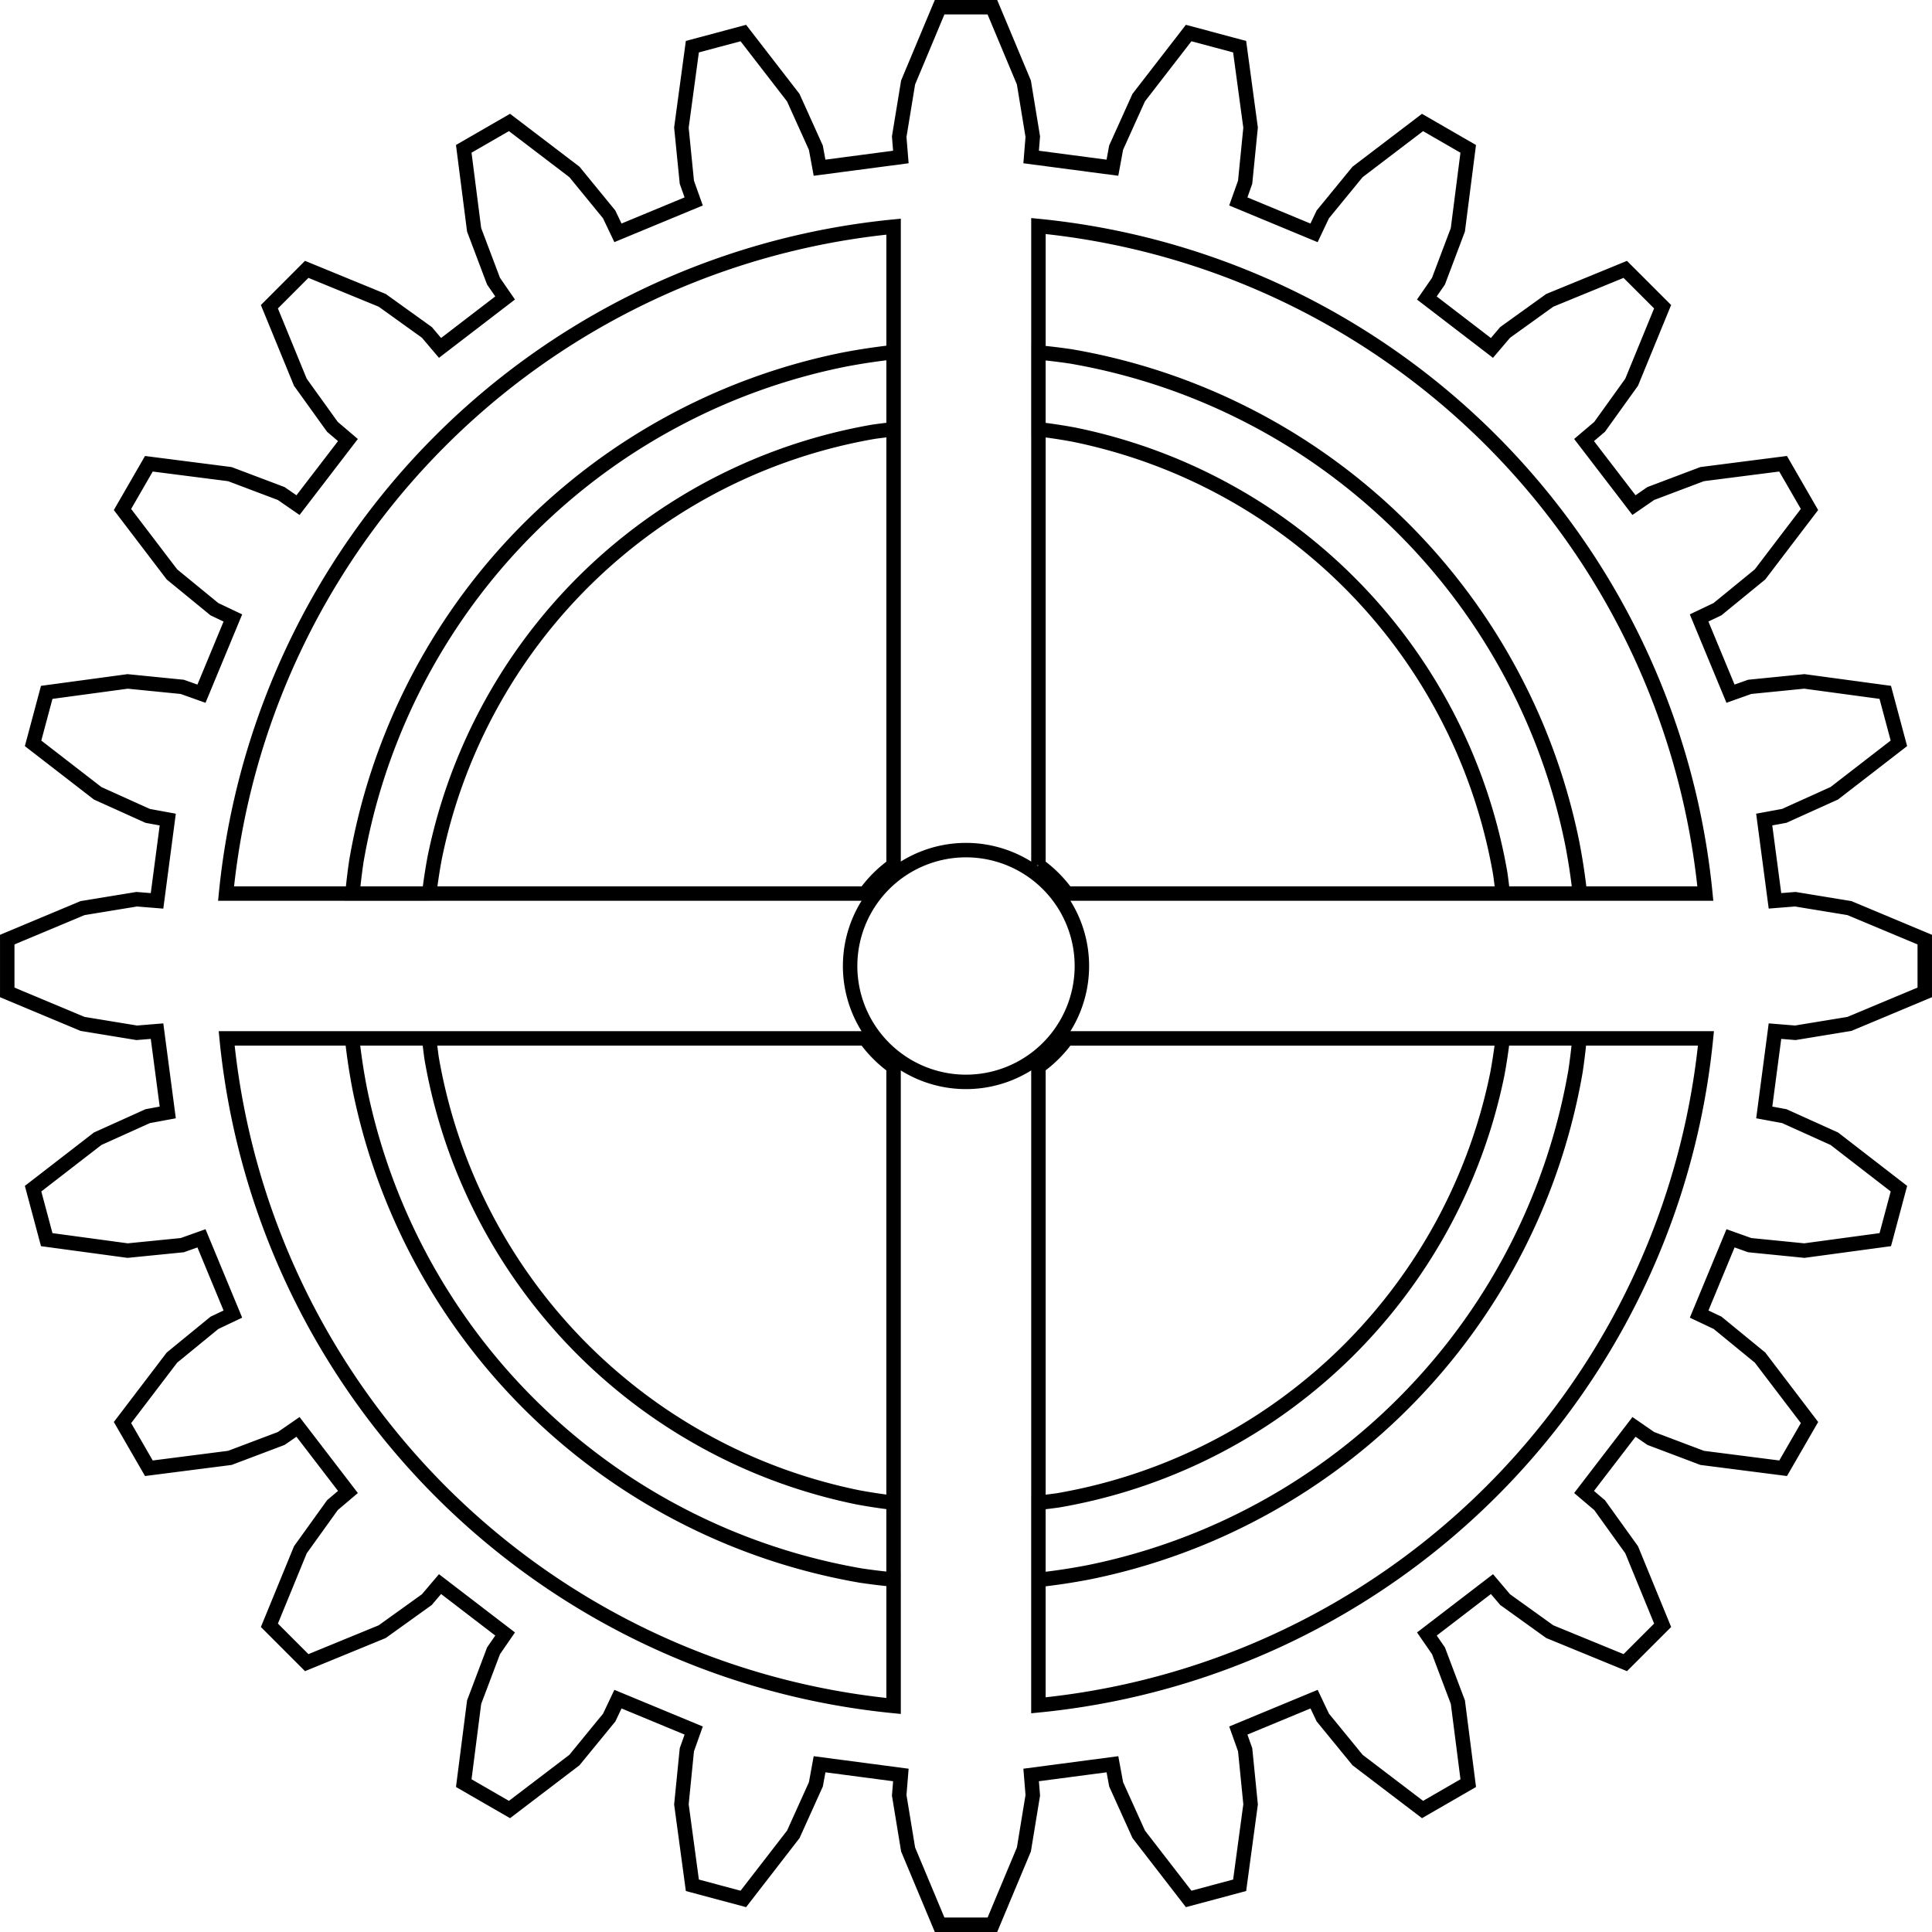
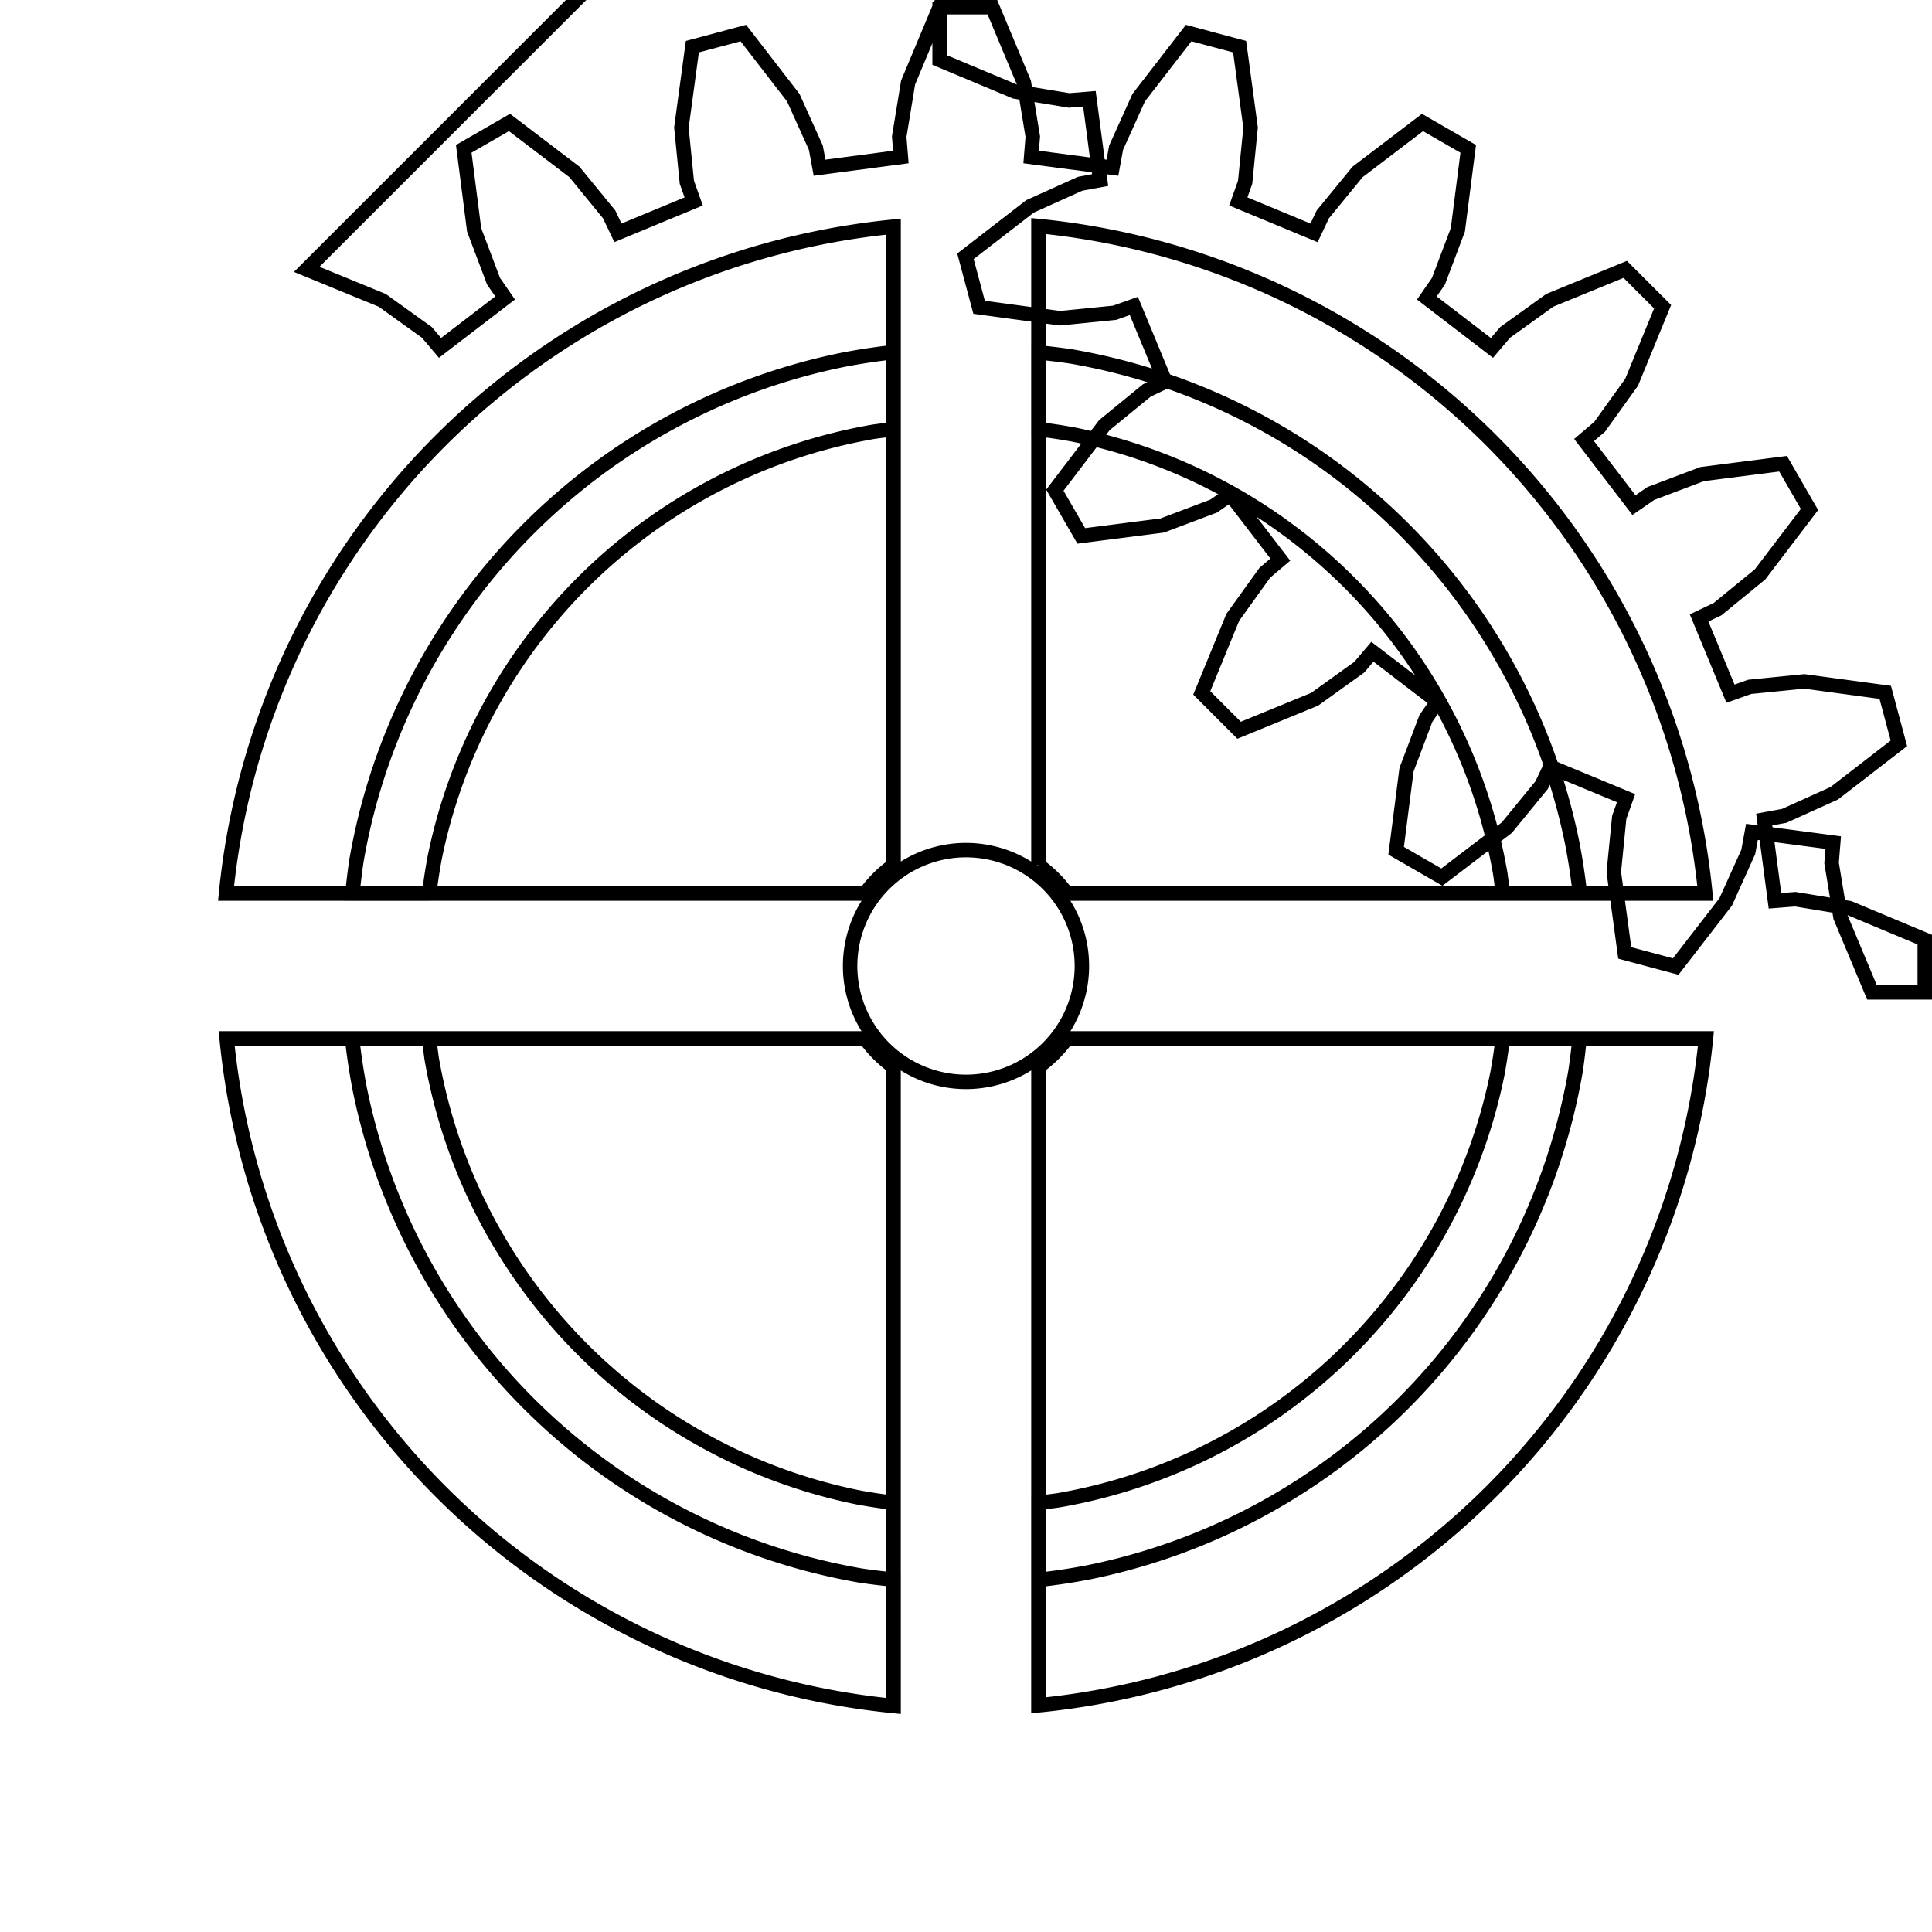
<svg xmlns="http://www.w3.org/2000/svg" width="71.153" height="71.153" viewBox="0 0 66.706 66.706">
-   <path d="M35.854 7.804v4.366a21.357 21.357 0 0 1 1.129.137 21.357 21.357 0 0 1 2.083.468 21.357 21.357 0 0 1 2.026.673 21.357 21.357 0 0 1 1.948.872 21.357 21.357 0 0 1 1.853 1.062 21.357 21.357 0 0 1 1.735 1.242 21.357 21.357 0 0 1 1.605 1.409 21.357 21.357 0 0 1 1.455 1.562 21.357 21.357 0 0 1 1.292 1.7 21.357 21.357 0 0 1 1.115 1.82 21.357 21.357 0 0 1 .93 1.922 21.357 21.357 0 0 1 .731 2.005 21.357 21.357 0 0 1 .528 2.069 21.357 21.357 0 0 1 .264 1.741h4.332A25.674 25.674 0 0 0 35.854 7.804zm18.694 23.048a21.357 21.357 0 0 0-.264-1.741 21.357 21.357 0 0 0-.528-2.069 21.357 21.357 0 0 0-.732-2.005 21.357 21.357 0 0 0-.929-1.923 21.357 21.357 0 0 0-1.115-1.82 21.357 21.357 0 0 0-1.292-1.699 21.357 21.357 0 0 0-1.455-1.562 21.357 21.357 0 0 0-1.605-1.41 21.357 21.357 0 0 0-1.735-1.241 21.357 21.357 0 0 0-1.853-1.062 21.357 21.357 0 0 0-1.948-.872 21.357 21.357 0 0 0-2.026-.673 21.357 21.357 0 0 0-2.083-.468 21.357 21.357 0 0 0-1.13-.137v2.651a18.72 18.72 0 0 1 1.218.184 18.72 18.72 0 0 1 1.814.464 18.72 18.72 0 0 1 1.758.641 18.72 18.72 0 0 1 1.685.814 18.72 18.72 0 0 1 1.595.977 18.72 18.72 0 0 1 1.49 1.134 18.72 18.72 0 0 1 1.369 1.275 18.72 18.72 0 0 1 1.235 1.405 18.72 18.72 0 0 1 1.089 1.523 18.72 18.72 0 0 1 .93 1.623 18.72 18.72 0 0 1 .765 1.708 18.72 18.72 0 0 1 .59 1.776 18.72 18.72 0 0 1 .41 1.826 18.72 18.72 0 0 1 .083.681h2.664zm-2.664 0a18.72 18.72 0 0 0-.083-.681 18.72 18.72 0 0 0-.41-1.826 18.72 18.72 0 0 0-.59-1.776 18.72 18.72 0 0 0-.764-1.708 18.72 18.72 0 0 0-.931-1.623 18.72 18.72 0 0 0-1.089-1.523 18.72 18.72 0 0 0-1.235-1.405 18.72 18.72 0 0 0-1.37-1.275 18.72 18.72 0 0 0-1.49-1.134 18.72 18.72 0 0 0-1.594-.977 18.72 18.72 0 0 0-1.685-.814 18.72 18.72 0 0 0-1.758-.641 18.72 18.72 0 0 0-1.814-.464 18.72 18.72 0 0 0-1.217-.184v15.055a4.287 4.287 0 0 1 .975.976h15.055zm-21.031-16.03a18.72 18.72 0 0 0-.683.083 18.72 18.72 0 0 0-1.826.41 18.72 18.72 0 0 0-1.776.59 18.72 18.72 0 0 0-1.707.764 18.72 18.72 0 0 0-1.624.932 18.72 18.72 0 0 0-1.522 1.088 18.72 18.72 0 0 0-1.406 1.235 18.72 18.72 0 0 0-1.276 1.37 18.72 18.72 0 0 0-1.132 1.489 18.72 18.72 0 0 0-.978 1.596 18.72 18.72 0 0 0-.814 1.685 18.72 18.72 0 0 0-.642 1.757 18.72 18.72 0 0 0-.462 1.813 18.72 18.72 0 0 0-.185 1.218h15.056a4.287 4.287 0 0 1 .977-.975V14.822zm0 0V12.16a21.357 21.357 0 0 0-1.744.263 21.357 21.357 0 0 0-2.068.528 21.357 21.357 0 0 0-2.005.732 21.357 21.357 0 0 0-1.923.93 21.357 21.357 0 0 0-1.82 1.114 21.357 21.357 0 0 0-1.7 1.293 21.357 21.357 0 0 0-1.561 1.455 21.357 21.357 0 0 0-1.41 1.604 21.357 21.357 0 0 0-1.241 1.737 21.357 21.357 0 0 0-1.062 1.851 21.357 21.357 0 0 0-.872 1.95 21.357 21.357 0 0 0-.674 2.025 21.357 21.357 0 0 0-.467 2.083 21.357 21.357 0 0 0-.137 1.128h2.651a18.72 18.72 0 0 1 .185-1.217 18.72 18.72 0 0 1 .462-1.814 18.72 18.72 0 0 1 .642-1.757 18.72 18.72 0 0 1 .814-1.685 18.72 18.72 0 0 1 .978-1.596 18.72 18.72 0 0 1 1.132-1.49 18.72 18.72 0 0 1 1.276-1.369 18.72 18.72 0 0 1 1.406-1.235 18.72 18.72 0 0 1 1.522-1.088 18.72 18.72 0 0 1 1.624-.932 18.72 18.72 0 0 1 1.707-.764 18.72 18.72 0 0 1 1.776-.59 18.72 18.72 0 0 1 1.826-.41 18.72 18.72 0 0 1 .683-.083zM14.82 35.852a18.72 18.72 0 0 0 .083.683 18.72 18.72 0 0 0 .41 1.826 18.72 18.72 0 0 0 .59 1.776 18.72 18.72 0 0 0 .764 1.708 18.72 18.72 0 0 0 .931 1.623 18.72 18.72 0 0 0 1.089 1.523 18.72 18.72 0 0 0 1.235 1.406 18.72 18.72 0 0 0 1.37 1.275 18.72 18.72 0 0 0 1.489 1.133 18.72 18.72 0 0 0 1.595.977 18.72 18.72 0 0 0 1.685.815 18.72 18.72 0 0 0 1.758.641 18.72 18.72 0 0 0 1.813.463 18.72 18.72 0 0 0 1.22.184V36.832a4.287 4.287 0 0 1-.977-.98H14.82zm0 0h-2.663a21.357 21.357 0 0 0 .263 1.745 21.357 21.357 0 0 0 .528 2.068 21.357 21.357 0 0 0 .733 2.006 21.357 21.357 0 0 0 .928 1.922 21.357 21.357 0 0 0 1.116 1.82 21.357 21.357 0 0 0 1.292 1.7 21.357 21.357 0 0 0 1.455 1.561 21.357 21.357 0 0 0 1.604 1.41 21.357 21.357 0 0 0 1.736 1.241 21.357 21.357 0 0 0 1.853 1.062 21.357 21.357 0 0 0 1.948.872 21.357 21.357 0 0 0 2.026.673 21.357 21.357 0 0 0 2.083.468 21.357 21.357 0 0 0 1.13.137v-2.652a18.72 18.72 0 0 1-1.22-.184 18.72 18.72 0 0 1-1.813-.463 18.72 18.72 0 0 1-1.758-.641 18.72 18.72 0 0 1-1.685-.815 18.72 18.72 0 0 1-1.595-.977 18.72 18.72 0 0 1-1.49-1.133 18.72 18.72 0 0 1-1.37-1.275 18.72 18.72 0 0 1-1.234-1.406 18.72 18.72 0 0 1-1.089-1.523 18.72 18.72 0 0 1-.931-1.623 18.72 18.72 0 0 1-.765-1.708 18.72 18.72 0 0 1-.59-1.776 18.72 18.72 0 0 1-.41-1.826 18.72 18.72 0 0 1-.082-.683zm21.033 16.033a18.72 18.72 0 0 0 .68-.083 18.72 18.72 0 0 0 1.827-.41 18.72 18.72 0 0 0 1.775-.59 18.72 18.72 0 0 0 1.709-.764 18.72 18.72 0 0 0 1.623-.93 18.72 18.72 0 0 0 1.522-1.09 18.72 18.72 0 0 0 1.406-1.234 18.72 18.72 0 0 0 1.275-1.37 18.72 18.72 0 0 0 1.132-1.49 18.72 18.72 0 0 0 .979-1.595 18.72 18.72 0 0 0 .813-1.685 18.72 18.72 0 0 0 .643-1.758 18.72 18.72 0 0 0 .463-1.813 18.72 18.72 0 0 0 .184-1.22H36.832a4.287 4.287 0 0 1-.978.976v15.056zm0 0v2.663a21.357 21.357 0 0 0 1.742-.263 21.357 21.357 0 0 0 2.067-.528 21.357 21.357 0 0 0 2.006-.732 21.357 21.357 0 0 0 1.922-.929 21.357 21.357 0 0 0 1.82-1.116 21.357 21.357 0 0 0 1.7-1.291 21.357 21.357 0 0 0 1.562-1.456 21.357 21.357 0 0 0 1.409-1.603 21.357 21.357 0 0 0 1.242-1.737 21.357 21.357 0 0 0 1.062-1.851 21.357 21.357 0 0 0 .872-1.95 21.357 21.357 0 0 0 .673-2.025 21.357 21.357 0 0 0 .468-2.083 21.357 21.357 0 0 0 .138-1.132h-2.652a18.72 18.72 0 0 1-.184 1.221 18.72 18.72 0 0 1-.463 1.813 18.72 18.72 0 0 1-.643 1.758 18.72 18.72 0 0 1-.813 1.685 18.72 18.72 0 0 1-.979 1.595 18.72 18.72 0 0 1-1.132 1.49 18.72 18.72 0 0 1-1.275 1.37 18.72 18.72 0 0 1-1.406 1.234 18.72 18.72 0 0 1-1.522 1.09 18.72 18.72 0 0 1-1.623.93 18.72 18.72 0 0 1-1.709.764 18.72 18.72 0 0 1-1.775.59 18.72 18.72 0 0 1-1.827.41 18.72 18.72 0 0 1-.68.083zm18.683-16.033a21.357 21.357 0 0 1-.138 1.132 21.357 21.357 0 0 1-.468 2.083 21.357 21.357 0 0 1-.673 2.026 21.357 21.357 0 0 1-.872 1.949 21.357 21.357 0 0 1-1.062 1.851 21.357 21.357 0 0 1-1.242 1.737 21.357 21.357 0 0 1-1.41 1.603 21.357 21.357 0 0 1-1.561 1.456 21.357 21.357 0 0 1-1.7 1.291 21.357 21.357 0 0 1-1.82 1.116 21.357 21.357 0 0 1-1.922.929 21.357 21.357 0 0 1-2.006.732 21.357 21.357 0 0 1-2.067.528 21.357 21.357 0 0 1-1.742.263v4.331a25.674 25.674 0 0 0 23.048-23.027h-4.365zM30.853 54.537a21.357 21.357 0 0 1-1.13-.137 21.357 21.357 0 0 1-2.083-.468 21.357 21.357 0 0 1-2.026-.673 21.357 21.357 0 0 1-1.948-.872 21.357 21.357 0 0 1-1.853-1.062 21.357 21.357 0 0 1-1.736-1.242 21.357 21.357 0 0 1-1.604-1.409 21.357 21.357 0 0 1-1.455-1.561 21.357 21.357 0 0 1-1.292-1.7 21.357 21.357 0 0 1-1.116-1.82 21.357 21.357 0 0 1-.928-1.922 21.357 21.357 0 0 1-.733-2.006 21.357 21.357 0 0 1-.528-2.068 21.357 21.357 0 0 1-.263-1.745H7.826a25.674 25.674 0 0 0 23.027 23.05v-4.365zM12.169 30.852a21.357 21.357 0 0 1 .137-1.128 21.357 21.357 0 0 1 .467-2.083 21.357 21.357 0 0 1 .674-2.026 21.357 21.357 0 0 1 .872-1.949 21.357 21.357 0 0 1 1.062-1.851 21.357 21.357 0 0 1 1.241-1.737 21.357 21.357 0 0 1 1.41-1.604 21.357 21.357 0 0 1 1.562-1.455 21.357 21.357 0 0 1 1.699-1.293 21.357 21.357 0 0 1 1.82-1.115 21.357 21.357 0 0 1 1.923-.929 21.357 21.357 0 0 1 2.005-.732 21.357 21.357 0 0 1 2.068-.528 21.357 21.357 0 0 1 1.744-.263V7.826A25.674 25.674 0 0 0 7.805 30.852h4.364zm25.185 2.501a4.001 4.001 0 0 1-4.001 4.001 4.001 4.001 0 0 1-4.001-4.001 4.001 4.001 0 0 1 4.001-4.001 4.001 4.001 0 0 1 4.001 4.001zm23.93-2.25l.701-.056 1.871.307 2.6 1.088v1.822l-2.6 1.088-1.87.307-.702-.057-.37 2.807.693.128 1.727.78 2.23 1.724-.471 1.76-2.794.378-1.886-.188-.663-.236-1.084 2.616.636.301 1.467 1.201 1.708 2.243-.911 1.578-2.796-.358-1.773-.67-.58-.4-1.724 2.247.537.456 1.106 1.54 1.07 2.607-1.29 1.29-2.608-1.07-1.54-1.106-.455-.536-2.247 1.723.4.58.67 1.773.358 2.796-1.578.911-2.243-1.708-1.2-1.467-.302-.636-2.616 1.084.236.663.188 1.886-.378 2.794-1.76.471-1.724-2.23-.78-1.727-.128-.693-2.807.37.057.701-.307 1.871-1.088 2.6h-1.822l-1.088-2.6-.307-1.87.057-.702-2.807-.37-.127.693-.78 1.727-1.725 2.23-1.76-.471-.378-2.794.188-1.886.236-.663-2.615-1.084-.302.636-1.201 1.467-2.242 1.708-1.579-.911.358-2.796.67-1.773.4-.58-2.247-1.723-.456.536-1.54 1.106-2.607 1.07-1.289-1.29 1.07-2.608 1.106-1.54.536-.455-1.724-2.247-.58.4-1.773.67-2.796.358-.911-1.578 1.708-2.243 1.467-1.2.636-.302-1.084-2.616-.663.236-1.886.188-2.794-.378-.471-1.76 2.23-1.724 1.728-.78.692-.128-.37-2.807-.701.057-1.871-.307-2.6-1.088v-1.822l2.6-1.088 1.87-.307.702.057.37-2.807-.692-.127-1.728-.78-2.23-1.725.471-1.76 2.794-.378 1.886.188.663.236 1.084-2.615-.636-.302-1.467-1.201-1.708-2.242.911-1.579 2.796.358 1.774.67.579.4 1.724-2.247-.536-.456-1.107-1.54-1.069-2.607L10.59 9.3l2.608 1.07 1.54 1.106.455.536 2.247-1.724-.4-.58-.67-1.773-.358-2.796 1.579-.911 2.242 1.708 1.2 1.467.303.636 2.615-1.084-.236-.663-.188-1.886.378-2.794 1.76-.471 1.724 2.23.78 1.728.128.692 2.807-.37-.057-.701.307-1.871 1.088-2.6h1.822l1.088 2.6.307 1.87-.057.702 2.807.37.127-.692.78-1.728 1.725-2.23 1.76.471.378 2.794-.188 1.886-.236.663L45.37 8.04l.301-.636 1.201-1.467 2.243-1.708 1.578.911-.358 2.796-.67 1.774-.4.579 2.247 1.724.456-.536 1.54-1.107 2.607-1.069 1.29 1.289-1.07 2.608-1.106 1.54-.536.455 1.723 2.247.58-.4 1.773-.67 2.796-.358.911 1.579-1.708 2.242-1.467 1.2-.636.303 1.084 2.615.663-.236 1.886-.188 2.794.378.471 1.76-2.23 1.724-1.727.78-.693.128z" fill="none" fill-rule="evenodd" stroke="#000" stroke-width=".499" />
+   <path d="M35.854 7.804v4.366a21.357 21.357 0 0 1 1.129.137 21.357 21.357 0 0 1 2.083.468 21.357 21.357 0 0 1 2.026.673 21.357 21.357 0 0 1 1.948.872 21.357 21.357 0 0 1 1.853 1.062 21.357 21.357 0 0 1 1.735 1.242 21.357 21.357 0 0 1 1.605 1.409 21.357 21.357 0 0 1 1.455 1.562 21.357 21.357 0 0 1 1.292 1.7 21.357 21.357 0 0 1 1.115 1.82 21.357 21.357 0 0 1 .93 1.922 21.357 21.357 0 0 1 .731 2.005 21.357 21.357 0 0 1 .528 2.069 21.357 21.357 0 0 1 .264 1.741h4.332A25.674 25.674 0 0 0 35.854 7.804zm18.694 23.048a21.357 21.357 0 0 0-.264-1.741 21.357 21.357 0 0 0-.528-2.069 21.357 21.357 0 0 0-.732-2.005 21.357 21.357 0 0 0-.929-1.923 21.357 21.357 0 0 0-1.115-1.82 21.357 21.357 0 0 0-1.292-1.699 21.357 21.357 0 0 0-1.455-1.562 21.357 21.357 0 0 0-1.605-1.41 21.357 21.357 0 0 0-1.735-1.241 21.357 21.357 0 0 0-1.853-1.062 21.357 21.357 0 0 0-1.948-.872 21.357 21.357 0 0 0-2.026-.673 21.357 21.357 0 0 0-2.083-.468 21.357 21.357 0 0 0-1.13-.137v2.651a18.72 18.72 0 0 1 1.218.184 18.72 18.72 0 0 1 1.814.464 18.72 18.72 0 0 1 1.758.641 18.72 18.72 0 0 1 1.685.814 18.72 18.72 0 0 1 1.595.977 18.72 18.72 0 0 1 1.49 1.134 18.72 18.72 0 0 1 1.369 1.275 18.72 18.72 0 0 1 1.235 1.405 18.72 18.72 0 0 1 1.089 1.523 18.72 18.72 0 0 1 .93 1.623 18.72 18.72 0 0 1 .765 1.708 18.72 18.72 0 0 1 .59 1.776 18.72 18.72 0 0 1 .41 1.826 18.72 18.72 0 0 1 .083.681h2.664zm-2.664 0a18.72 18.72 0 0 0-.083-.681 18.72 18.72 0 0 0-.41-1.826 18.72 18.72 0 0 0-.59-1.776 18.72 18.72 0 0 0-.764-1.708 18.72 18.72 0 0 0-.931-1.623 18.72 18.72 0 0 0-1.089-1.523 18.72 18.72 0 0 0-1.235-1.405 18.72 18.72 0 0 0-1.37-1.275 18.72 18.72 0 0 0-1.49-1.134 18.72 18.72 0 0 0-1.594-.977 18.72 18.72 0 0 0-1.685-.814 18.72 18.72 0 0 0-1.758-.641 18.72 18.72 0 0 0-1.814-.464 18.72 18.72 0 0 0-1.217-.184v15.055a4.287 4.287 0 0 1 .975.976h15.055zm-21.031-16.03a18.72 18.72 0 0 0-.683.083 18.72 18.72 0 0 0-1.826.41 18.72 18.72 0 0 0-1.776.59 18.72 18.72 0 0 0-1.707.764 18.72 18.72 0 0 0-1.624.932 18.72 18.72 0 0 0-1.522 1.088 18.72 18.72 0 0 0-1.406 1.235 18.72 18.72 0 0 0-1.276 1.37 18.72 18.72 0 0 0-1.132 1.489 18.72 18.72 0 0 0-.978 1.596 18.72 18.72 0 0 0-.814 1.685 18.72 18.72 0 0 0-.642 1.757 18.72 18.72 0 0 0-.462 1.813 18.72 18.72 0 0 0-.185 1.218h15.056a4.287 4.287 0 0 1 .977-.975V14.822zm0 0V12.16a21.357 21.357 0 0 0-1.744.263 21.357 21.357 0 0 0-2.068.528 21.357 21.357 0 0 0-2.005.732 21.357 21.357 0 0 0-1.923.93 21.357 21.357 0 0 0-1.82 1.114 21.357 21.357 0 0 0-1.7 1.293 21.357 21.357 0 0 0-1.561 1.455 21.357 21.357 0 0 0-1.41 1.604 21.357 21.357 0 0 0-1.241 1.737 21.357 21.357 0 0 0-1.062 1.851 21.357 21.357 0 0 0-.872 1.95 21.357 21.357 0 0 0-.674 2.025 21.357 21.357 0 0 0-.467 2.083 21.357 21.357 0 0 0-.137 1.128h2.651a18.72 18.72 0 0 1 .185-1.217 18.72 18.72 0 0 1 .462-1.814 18.72 18.72 0 0 1 .642-1.757 18.72 18.72 0 0 1 .814-1.685 18.72 18.72 0 0 1 .978-1.596 18.72 18.72 0 0 1 1.132-1.49 18.72 18.72 0 0 1 1.276-1.369 18.72 18.72 0 0 1 1.406-1.235 18.72 18.72 0 0 1 1.522-1.088 18.72 18.72 0 0 1 1.624-.932 18.72 18.72 0 0 1 1.707-.764 18.72 18.72 0 0 1 1.776-.59 18.72 18.72 0 0 1 1.826-.41 18.72 18.72 0 0 1 .683-.083zM14.82 35.852a18.72 18.72 0 0 0 .083.683 18.72 18.72 0 0 0 .41 1.826 18.72 18.72 0 0 0 .59 1.776 18.72 18.72 0 0 0 .764 1.708 18.72 18.72 0 0 0 .931 1.623 18.72 18.72 0 0 0 1.089 1.523 18.72 18.72 0 0 0 1.235 1.406 18.72 18.72 0 0 0 1.37 1.275 18.72 18.72 0 0 0 1.489 1.133 18.72 18.72 0 0 0 1.595.977 18.72 18.72 0 0 0 1.685.815 18.72 18.72 0 0 0 1.758.641 18.72 18.72 0 0 0 1.813.463 18.72 18.72 0 0 0 1.22.184V36.832a4.287 4.287 0 0 1-.977-.98H14.82zm0 0h-2.663a21.357 21.357 0 0 0 .263 1.745 21.357 21.357 0 0 0 .528 2.068 21.357 21.357 0 0 0 .733 2.006 21.357 21.357 0 0 0 .928 1.922 21.357 21.357 0 0 0 1.116 1.82 21.357 21.357 0 0 0 1.292 1.7 21.357 21.357 0 0 0 1.455 1.561 21.357 21.357 0 0 0 1.604 1.41 21.357 21.357 0 0 0 1.736 1.241 21.357 21.357 0 0 0 1.853 1.062 21.357 21.357 0 0 0 1.948.872 21.357 21.357 0 0 0 2.026.673 21.357 21.357 0 0 0 2.083.468 21.357 21.357 0 0 0 1.13.137v-2.652a18.72 18.72 0 0 1-1.22-.184 18.72 18.72 0 0 1-1.813-.463 18.72 18.72 0 0 1-1.758-.641 18.72 18.72 0 0 1-1.685-.815 18.72 18.72 0 0 1-1.595-.977 18.72 18.72 0 0 1-1.49-1.133 18.72 18.72 0 0 1-1.37-1.275 18.72 18.72 0 0 1-1.234-1.406 18.72 18.72 0 0 1-1.089-1.523 18.72 18.72 0 0 1-.931-1.623 18.72 18.72 0 0 1-.765-1.708 18.72 18.72 0 0 1-.59-1.776 18.72 18.72 0 0 1-.41-1.826 18.72 18.72 0 0 1-.082-.683zm21.033 16.033a18.72 18.72 0 0 0 .68-.083 18.72 18.72 0 0 0 1.827-.41 18.72 18.72 0 0 0 1.775-.59 18.72 18.72 0 0 0 1.709-.764 18.72 18.72 0 0 0 1.623-.93 18.72 18.72 0 0 0 1.522-1.09 18.72 18.72 0 0 0 1.406-1.234 18.72 18.72 0 0 0 1.275-1.37 18.72 18.72 0 0 0 1.132-1.49 18.72 18.72 0 0 0 .979-1.595 18.72 18.72 0 0 0 .813-1.685 18.72 18.72 0 0 0 .643-1.758 18.72 18.72 0 0 0 .463-1.813 18.72 18.72 0 0 0 .184-1.22H36.832a4.287 4.287 0 0 1-.978.976v15.056zm0 0v2.663a21.357 21.357 0 0 0 1.742-.263 21.357 21.357 0 0 0 2.067-.528 21.357 21.357 0 0 0 2.006-.732 21.357 21.357 0 0 0 1.922-.929 21.357 21.357 0 0 0 1.82-1.116 21.357 21.357 0 0 0 1.7-1.291 21.357 21.357 0 0 0 1.562-1.456 21.357 21.357 0 0 0 1.409-1.603 21.357 21.357 0 0 0 1.242-1.737 21.357 21.357 0 0 0 1.062-1.851 21.357 21.357 0 0 0 .872-1.95 21.357 21.357 0 0 0 .673-2.025 21.357 21.357 0 0 0 .468-2.083 21.357 21.357 0 0 0 .138-1.132h-2.652a18.72 18.72 0 0 1-.184 1.221 18.72 18.72 0 0 1-.463 1.813 18.72 18.72 0 0 1-.643 1.758 18.72 18.72 0 0 1-.813 1.685 18.72 18.72 0 0 1-.979 1.595 18.72 18.72 0 0 1-1.132 1.49 18.72 18.72 0 0 1-1.275 1.37 18.72 18.72 0 0 1-1.406 1.234 18.72 18.72 0 0 1-1.522 1.09 18.72 18.72 0 0 1-1.623.93 18.72 18.72 0 0 1-1.709.764 18.72 18.72 0 0 1-1.775.59 18.72 18.72 0 0 1-1.827.41 18.72 18.72 0 0 1-.68.083zm18.683-16.033a21.357 21.357 0 0 1-.138 1.132 21.357 21.357 0 0 1-.468 2.083 21.357 21.357 0 0 1-.673 2.026 21.357 21.357 0 0 1-.872 1.949 21.357 21.357 0 0 1-1.062 1.851 21.357 21.357 0 0 1-1.242 1.737 21.357 21.357 0 0 1-1.41 1.603 21.357 21.357 0 0 1-1.561 1.456 21.357 21.357 0 0 1-1.7 1.291 21.357 21.357 0 0 1-1.82 1.116 21.357 21.357 0 0 1-1.922.929 21.357 21.357 0 0 1-2.006.732 21.357 21.357 0 0 1-2.067.528 21.357 21.357 0 0 1-1.742.263v4.331a25.674 25.674 0 0 0 23.048-23.027h-4.365zM30.853 54.537a21.357 21.357 0 0 1-1.13-.137 21.357 21.357 0 0 1-2.083-.468 21.357 21.357 0 0 1-2.026-.673 21.357 21.357 0 0 1-1.948-.872 21.357 21.357 0 0 1-1.853-1.062 21.357 21.357 0 0 1-1.736-1.242 21.357 21.357 0 0 1-1.604-1.409 21.357 21.357 0 0 1-1.455-1.561 21.357 21.357 0 0 1-1.292-1.7 21.357 21.357 0 0 1-1.116-1.82 21.357 21.357 0 0 1-.928-1.922 21.357 21.357 0 0 1-.733-2.006 21.357 21.357 0 0 1-.528-2.068 21.357 21.357 0 0 1-.263-1.745H7.826a25.674 25.674 0 0 0 23.027 23.05v-4.365zM12.169 30.852a21.357 21.357 0 0 1 .137-1.128 21.357 21.357 0 0 1 .467-2.083 21.357 21.357 0 0 1 .674-2.026 21.357 21.357 0 0 1 .872-1.949 21.357 21.357 0 0 1 1.062-1.851 21.357 21.357 0 0 1 1.241-1.737 21.357 21.357 0 0 1 1.41-1.604 21.357 21.357 0 0 1 1.562-1.455 21.357 21.357 0 0 1 1.699-1.293 21.357 21.357 0 0 1 1.82-1.115 21.357 21.357 0 0 1 1.923-.929 21.357 21.357 0 0 1 2.005-.732 21.357 21.357 0 0 1 2.068-.528 21.357 21.357 0 0 1 1.744-.263V7.826A25.674 25.674 0 0 0 7.805 30.852h4.364zm25.185 2.501a4.001 4.001 0 0 1-4.001 4.001 4.001 4.001 0 0 1-4.001-4.001 4.001 4.001 0 0 1 4.001-4.001 4.001 4.001 0 0 1 4.001 4.001zm23.93-2.25l.701-.056 1.871.307 2.6 1.088v1.822h-1.822l-1.088-2.6-.307-1.87.057-.702-2.807-.37-.127.693-.78 1.727-1.725 2.23-1.76-.471-.378-2.794.188-1.886.236-.663-2.615-1.084-.302.636-1.201 1.467-2.242 1.708-1.579-.911.358-2.796.67-1.773.4-.58-2.247-1.723-.456.536-1.54 1.106-2.607 1.07-1.289-1.29 1.07-2.608 1.106-1.54.536-.455-1.724-2.247-.58.4-1.773.67-2.796.358-.911-1.578 1.708-2.243 1.467-1.2.636-.302-1.084-2.616-.663.236-1.886.188-2.794-.378-.471-1.76 2.23-1.724 1.728-.78.692-.128-.37-2.807-.701.057-1.871-.307-2.6-1.088v-1.822l2.6-1.088 1.87-.307.702.057.37-2.807-.692-.127-1.728-.78-2.23-1.725.471-1.76 2.794-.378 1.886.188.663.236 1.084-2.615-.636-.302-1.467-1.201-1.708-2.242.911-1.579 2.796.358 1.774.67.579.4 1.724-2.247-.536-.456-1.107-1.54-1.069-2.607L10.59 9.3l2.608 1.07 1.54 1.106.455.536 2.247-1.724-.4-.58-.67-1.773-.358-2.796 1.579-.911 2.242 1.708 1.2 1.467.303.636 2.615-1.084-.236-.663-.188-1.886.378-2.794 1.76-.471 1.724 2.23.78 1.728.128.692 2.807-.37-.057-.701.307-1.871 1.088-2.6h1.822l1.088 2.6.307 1.87-.057.702 2.807.37.127-.692.78-1.728 1.725-2.23 1.76.471.378 2.794-.188 1.886-.236.663L45.37 8.04l.301-.636 1.201-1.467 2.243-1.708 1.578.911-.358 2.796-.67 1.774-.4.579 2.247 1.724.456-.536 1.54-1.107 2.607-1.069 1.29 1.289-1.07 2.608-1.106 1.54-.536.455 1.723 2.247.58-.4 1.773-.67 2.796-.358.911 1.579-1.708 2.242-1.467 1.2-.636.303 1.084 2.615.663-.236 1.886-.188 2.794.378.471 1.76-2.23 1.724-1.727.78-.693.128z" fill="none" fill-rule="evenodd" stroke="#000" stroke-width=".499" />
</svg>